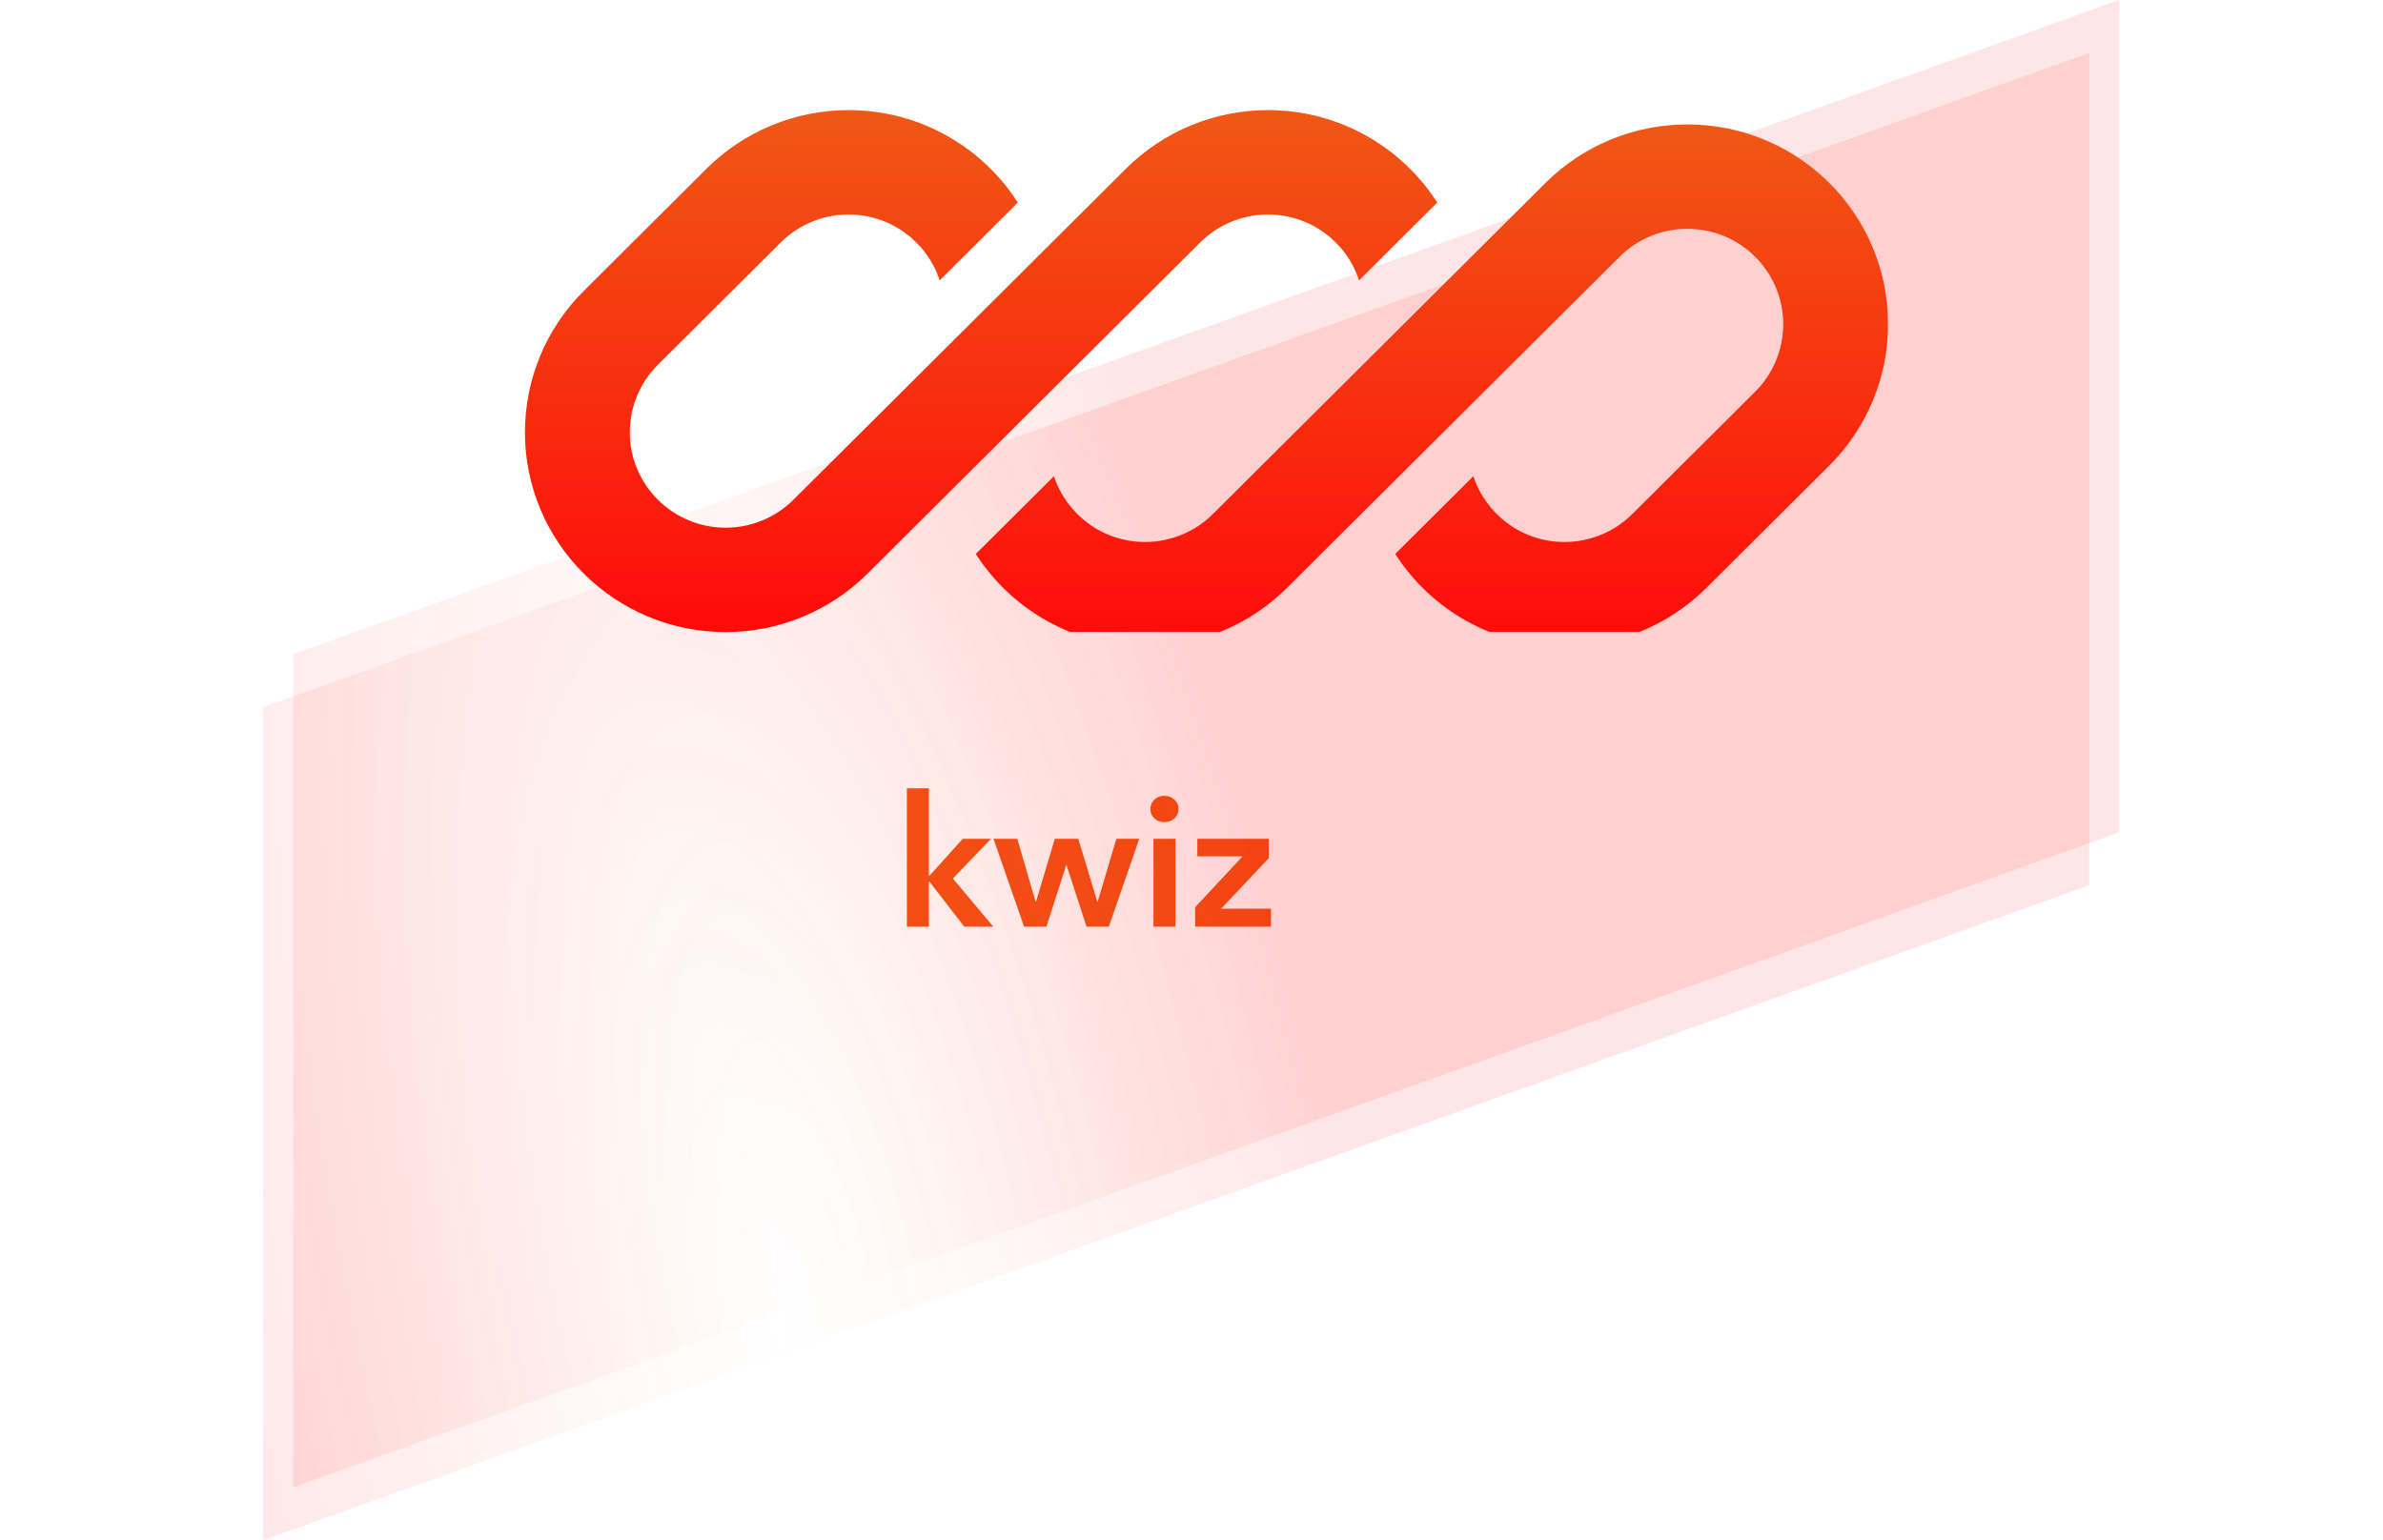
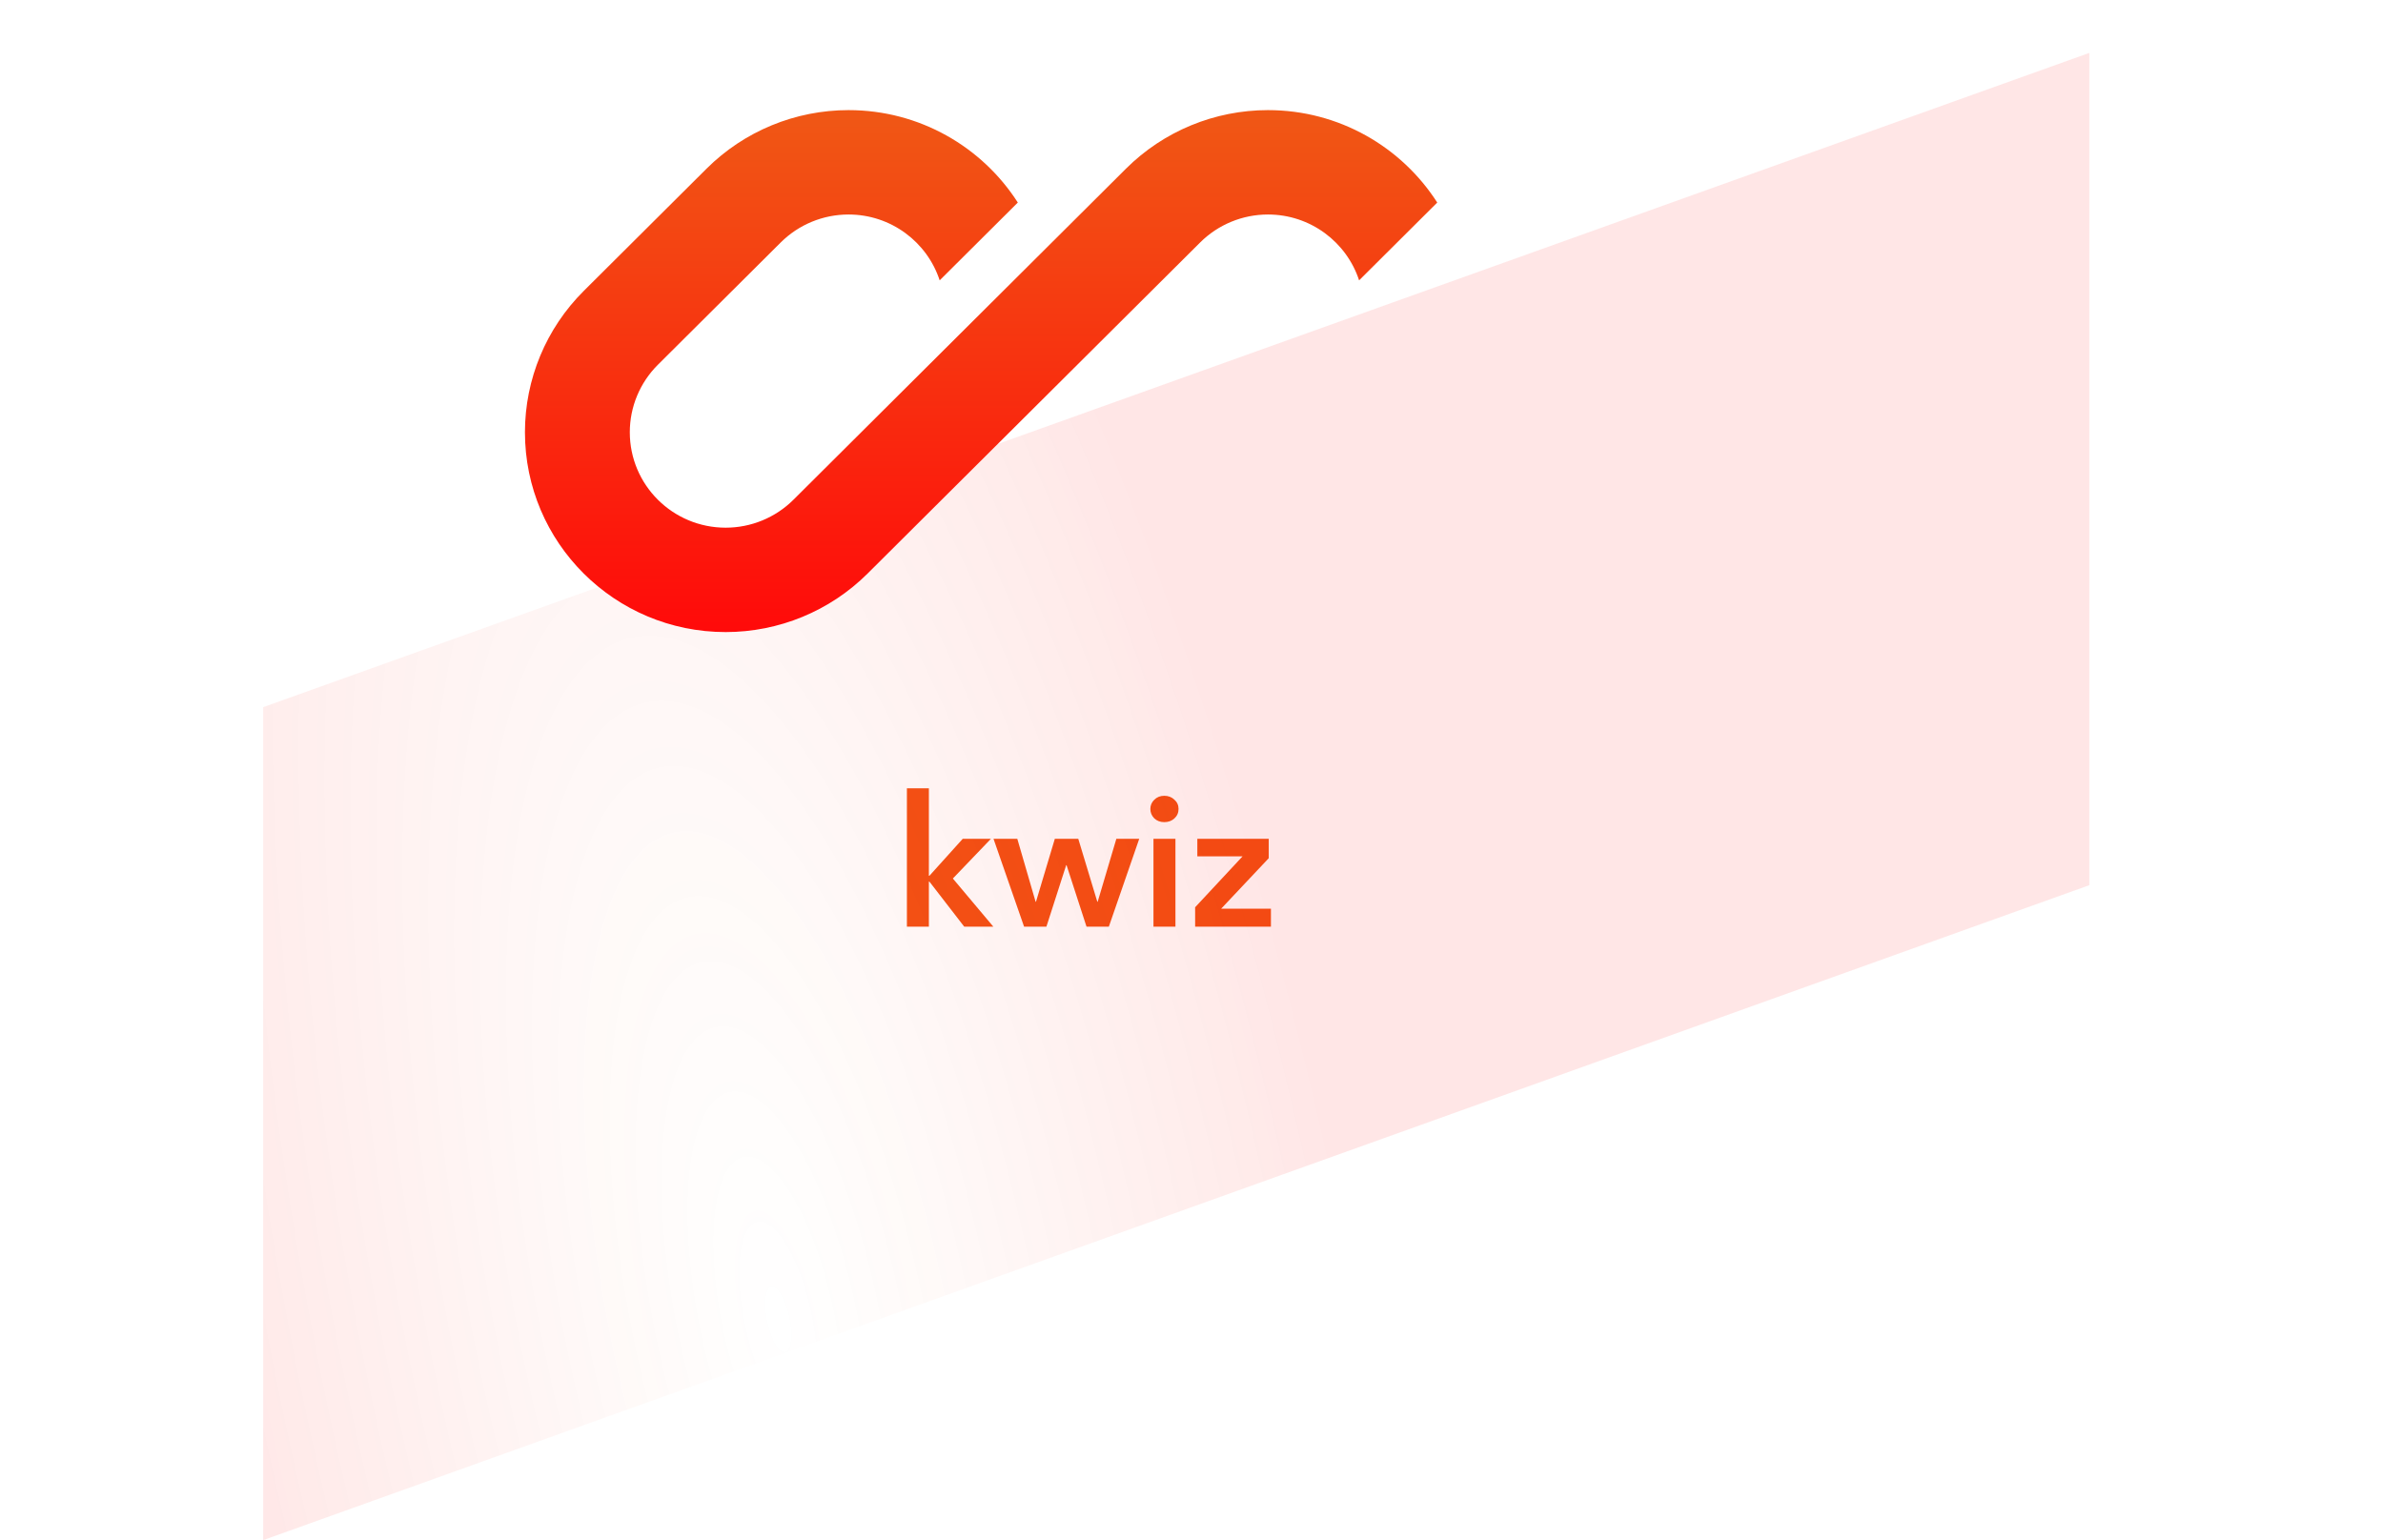
<svg xmlns="http://www.w3.org/2000/svg" width="1666" height="1077" viewBox="0 0 1666 1077" fill="none">
  <path d="M634.035 551.232H649.395V612.416H649.779L673.075 586.56H692.787L666.163 614.336L694.451 648H674.099L649.779 616.512H649.395V648H634.035V551.232ZM694.575 586.56H711.215L724.015 630.592H724.271L737.455 586.56H753.839L767.151 630.592H767.407L780.463 586.56H796.463L775.215 648H759.599L745.647 604.992H745.391L731.567 648H715.951L694.575 586.56ZM806.41 586.56H821.77V648H806.41V586.56ZM804.234 565.696C804.234 563.221 805.13 561.088 806.922 559.296C808.799 557.419 811.146 556.48 813.962 556.48C816.778 556.48 819.124 557.376 821.002 559.168C822.964 560.875 823.946 563.051 823.946 565.696C823.946 568.341 822.964 570.56 821.002 572.352C819.124 574.059 816.778 574.912 813.962 574.912C811.146 574.912 808.799 574.016 806.922 572.224C805.13 570.347 804.234 568.171 804.234 565.696ZM835.54 634.432L868.692 598.848H837.076V586.56H886.996V600.128L853.716 635.456H888.532V648H835.54V634.432Z" fill="#F25114" />
-   <path d="M897.29 634.432L930.442 598.848H898.826V586.56H948.746V600.128L915.466 635.456H950.282V648H897.29V634.432ZM964.16 586.56H979.52V648H964.16V586.56ZM961.984 565.696C961.984 563.221 962.88 561.088 964.672 559.296C966.549 557.419 968.896 556.48 971.712 556.48C974.528 556.48 976.874 557.376 978.752 559.168C980.714 560.875 981.696 563.051 981.696 565.696C981.696 568.341 980.714 570.56 978.752 572.352C976.874 574.059 974.528 574.912 971.712 574.912C968.896 574.912 966.549 574.016 964.672 572.224C962.88 570.347 961.984 568.171 961.984 565.696ZM1041.42 611.136C1041.42 609.173 1041.12 607.296 1040.52 605.504C1040.01 603.712 1039.16 602.133 1037.96 600.768C1036.77 599.403 1035.23 598.336 1033.35 597.568C1031.56 596.715 1029.43 596.288 1026.95 596.288C1022.35 596.288 1018.42 597.696 1015.18 600.512C1012.02 603.243 1010.27 606.784 1009.93 611.136H1041.42ZM1056.78 618.048C1056.78 618.731 1056.78 619.413 1056.78 620.096C1056.78 620.779 1056.73 621.461 1056.65 622.144H1009.93C1010.1 624.363 1010.65 626.411 1011.59 628.288C1012.62 630.08 1013.94 631.659 1015.56 633.024C1017.18 634.304 1019.02 635.328 1021.07 636.096C1023.11 636.864 1025.25 637.248 1027.47 637.248C1031.31 637.248 1034.55 636.565 1037.19 635.2C1039.84 633.749 1042.01 631.787 1043.72 629.312L1053.96 637.504C1047.9 645.696 1039.11 649.792 1027.59 649.792C1022.81 649.792 1018.42 649.067 1014.41 647.616C1010.4 646.08 1006.9 643.947 1003.91 641.216C1001.01 638.485 998.708 635.157 997.002 631.232C995.38 627.221 994.57 622.699 994.57 617.664C994.57 612.715 995.38 608.235 997.002 604.224C998.708 600.128 1001.01 596.672 1003.91 593.856C1006.81 590.955 1010.23 588.736 1014.15 587.2C1018.16 585.579 1022.47 584.768 1027.08 584.768C1031.35 584.768 1035.27 585.493 1038.86 586.944C1042.53 588.309 1045.68 590.4 1048.33 593.216C1050.97 595.947 1053.02 599.403 1054.47 603.584C1056.01 607.68 1056.78 612.501 1056.78 618.048Z" fill="white" />
-   <path d="M204.999 457.5L1481.66 -5.58174e-06L1481.66 582L204.999 1040L204.999 457.5Z" fill="url(#paint0_angular_478_153)" />
  <path d="M183.999 494.5L1460.66 37L1460.66 619L183.999 1077L183.999 494.5Z" fill="url(#paint1_angular_478_153)" />
  <g clip-path="url(#clip0_478_153)">
    <path d="M593.212 77C555.995 77 520.302 91.722 493.986 117.928L408.101 203.453C381.784 229.659 367 265.201 367 302.262C367 379.438 429.826 442 507.327 442C544.544 442 580.236 427.277 606.552 401.071L665.96 341.913C665.961 341.915 665.96 341.912 665.96 341.913L839.053 169.547C851.621 157.031 868.668 150 886.442 150C916.2 150 941.429 169.314 950.176 196.04L1004.8 141.641C979.883 102.773 936.185 77 886.442 77C849.225 77 813.533 91.722 787.217 117.928L554.717 349.453C542.148 361.969 525.101 369 507.327 369C470.313 369 440.308 339.121 440.308 302.262C440.308 284.562 447.369 267.587 459.937 255.071L545.822 169.547C558.391 157.031 575.437 150 593.212 150C622.971 150 648.199 169.314 656.945 196.041L711.574 141.642C686.653 102.774 642.956 77 593.212 77Z" fill="url(#paint2_linear_478_153)" />
    <g filter="url(#filter0_d_478_153)">
-       <path d="M847.947 349.453C835.379 361.969 818.332 369 800.558 369C770.803 369 745.577 349.692 736.828 322.97L682.201 377.367C707.123 416.23 750.818 442 800.558 442C837.775 442 873.467 427.277 899.783 401.071L1132.28 169.547C1144.85 157.031 1161.9 150 1179.67 150C1216.69 150 1246.69 179.879 1246.69 216.738C1246.69 234.438 1239.63 251.413 1227.06 263.929L1141.18 349.453C1128.61 361.969 1111.56 369 1093.79 369C1064.03 369 1038.8 349.688 1030.06 322.964L975.429 377.362C1000.35 416.229 1044.05 442 1093.79 442C1131.01 442 1166.7 427.277 1193.01 401.071L1278.9 315.547C1305.22 289.341 1320 253.799 1320 216.738C1320 139.563 1257.17 77 1179.67 77C1142.46 77 1106.76 91.722 1080.45 117.928L847.947 349.453Z" fill="url(#paint3_linear_478_153)" />
-     </g>
+       </g>
  </g>
  <defs>
    <filter id="filter0_d_478_153" x="642.201" y="47" width="717.799" height="445" filterUnits="userSpaceOnUse" color-interpolation-filters="sRGB">
      <feFlood flood-opacity="0" result="BackgroundImageFix" />
      <feColorMatrix in="SourceAlpha" type="matrix" values="0 0 0 0 0 0 0 0 0 0 0 0 0 0 0 0 0 0 127 0" result="hardAlpha" />
      <feOffset dy="10" />
      <feGaussianBlur stdDeviation="20" />
      <feComposite in2="hardAlpha" operator="out" />
      <feColorMatrix type="matrix" values="0 0 0 0 0.106 0 0 0 0 0.106 0 0 0 0 0.106 0 0 0 1 0" />
      <feBlend mode="normal" in2="BackgroundImageFix" result="effect1_dropShadow_478_153" />
      <feBlend mode="normal" in="SourceGraphic" in2="effect1_dropShadow_478_153" result="shape" />
    </filter>
    <radialGradient id="paint0_angular_478_153" cx="0" cy="0" r="1" gradientUnits="userSpaceOnUse" gradientTransform="translate(564.455 885.932) rotate(-12.072) scale(399.466 1196.06)">
      <stop stop-color="#F25114" stop-opacity="0" />
      <stop offset="1" stop-color="#FF0A0A" stop-opacity="0.1" />
    </radialGradient>
    <radialGradient id="paint1_angular_478_153" cx="0" cy="0" r="1" gradientUnits="userSpaceOnUse" gradientTransform="translate(543.455 922.932) rotate(-12.072) scale(399.466 1196.06)">
      <stop stop-color="#F25114" stop-opacity="0" />
      <stop offset="1" stop-color="#FF0A0A" stop-opacity="0.1" />
    </radialGradient>
    <linearGradient id="paint2_linear_478_153" x1="685.902" y1="77" x2="685.902" y2="442" gradientUnits="userSpaceOnUse">
      <stop stop-color="#F05815" />
      <stop offset="1" stop-color="#FF0A0A" />
    </linearGradient>
    <linearGradient id="paint3_linear_478_153" x1="1001.1" y1="77" x2="1001.1" y2="442" gradientUnits="userSpaceOnUse">
      <stop stop-color="#F05815" />
      <stop offset="1" stop-color="#FF0A0A" />
    </linearGradient>
    <clipPath id="clip0_478_153">
      <rect width="953" height="365" fill="white" transform="translate(367 77)" />
    </clipPath>
  </defs>
</svg>